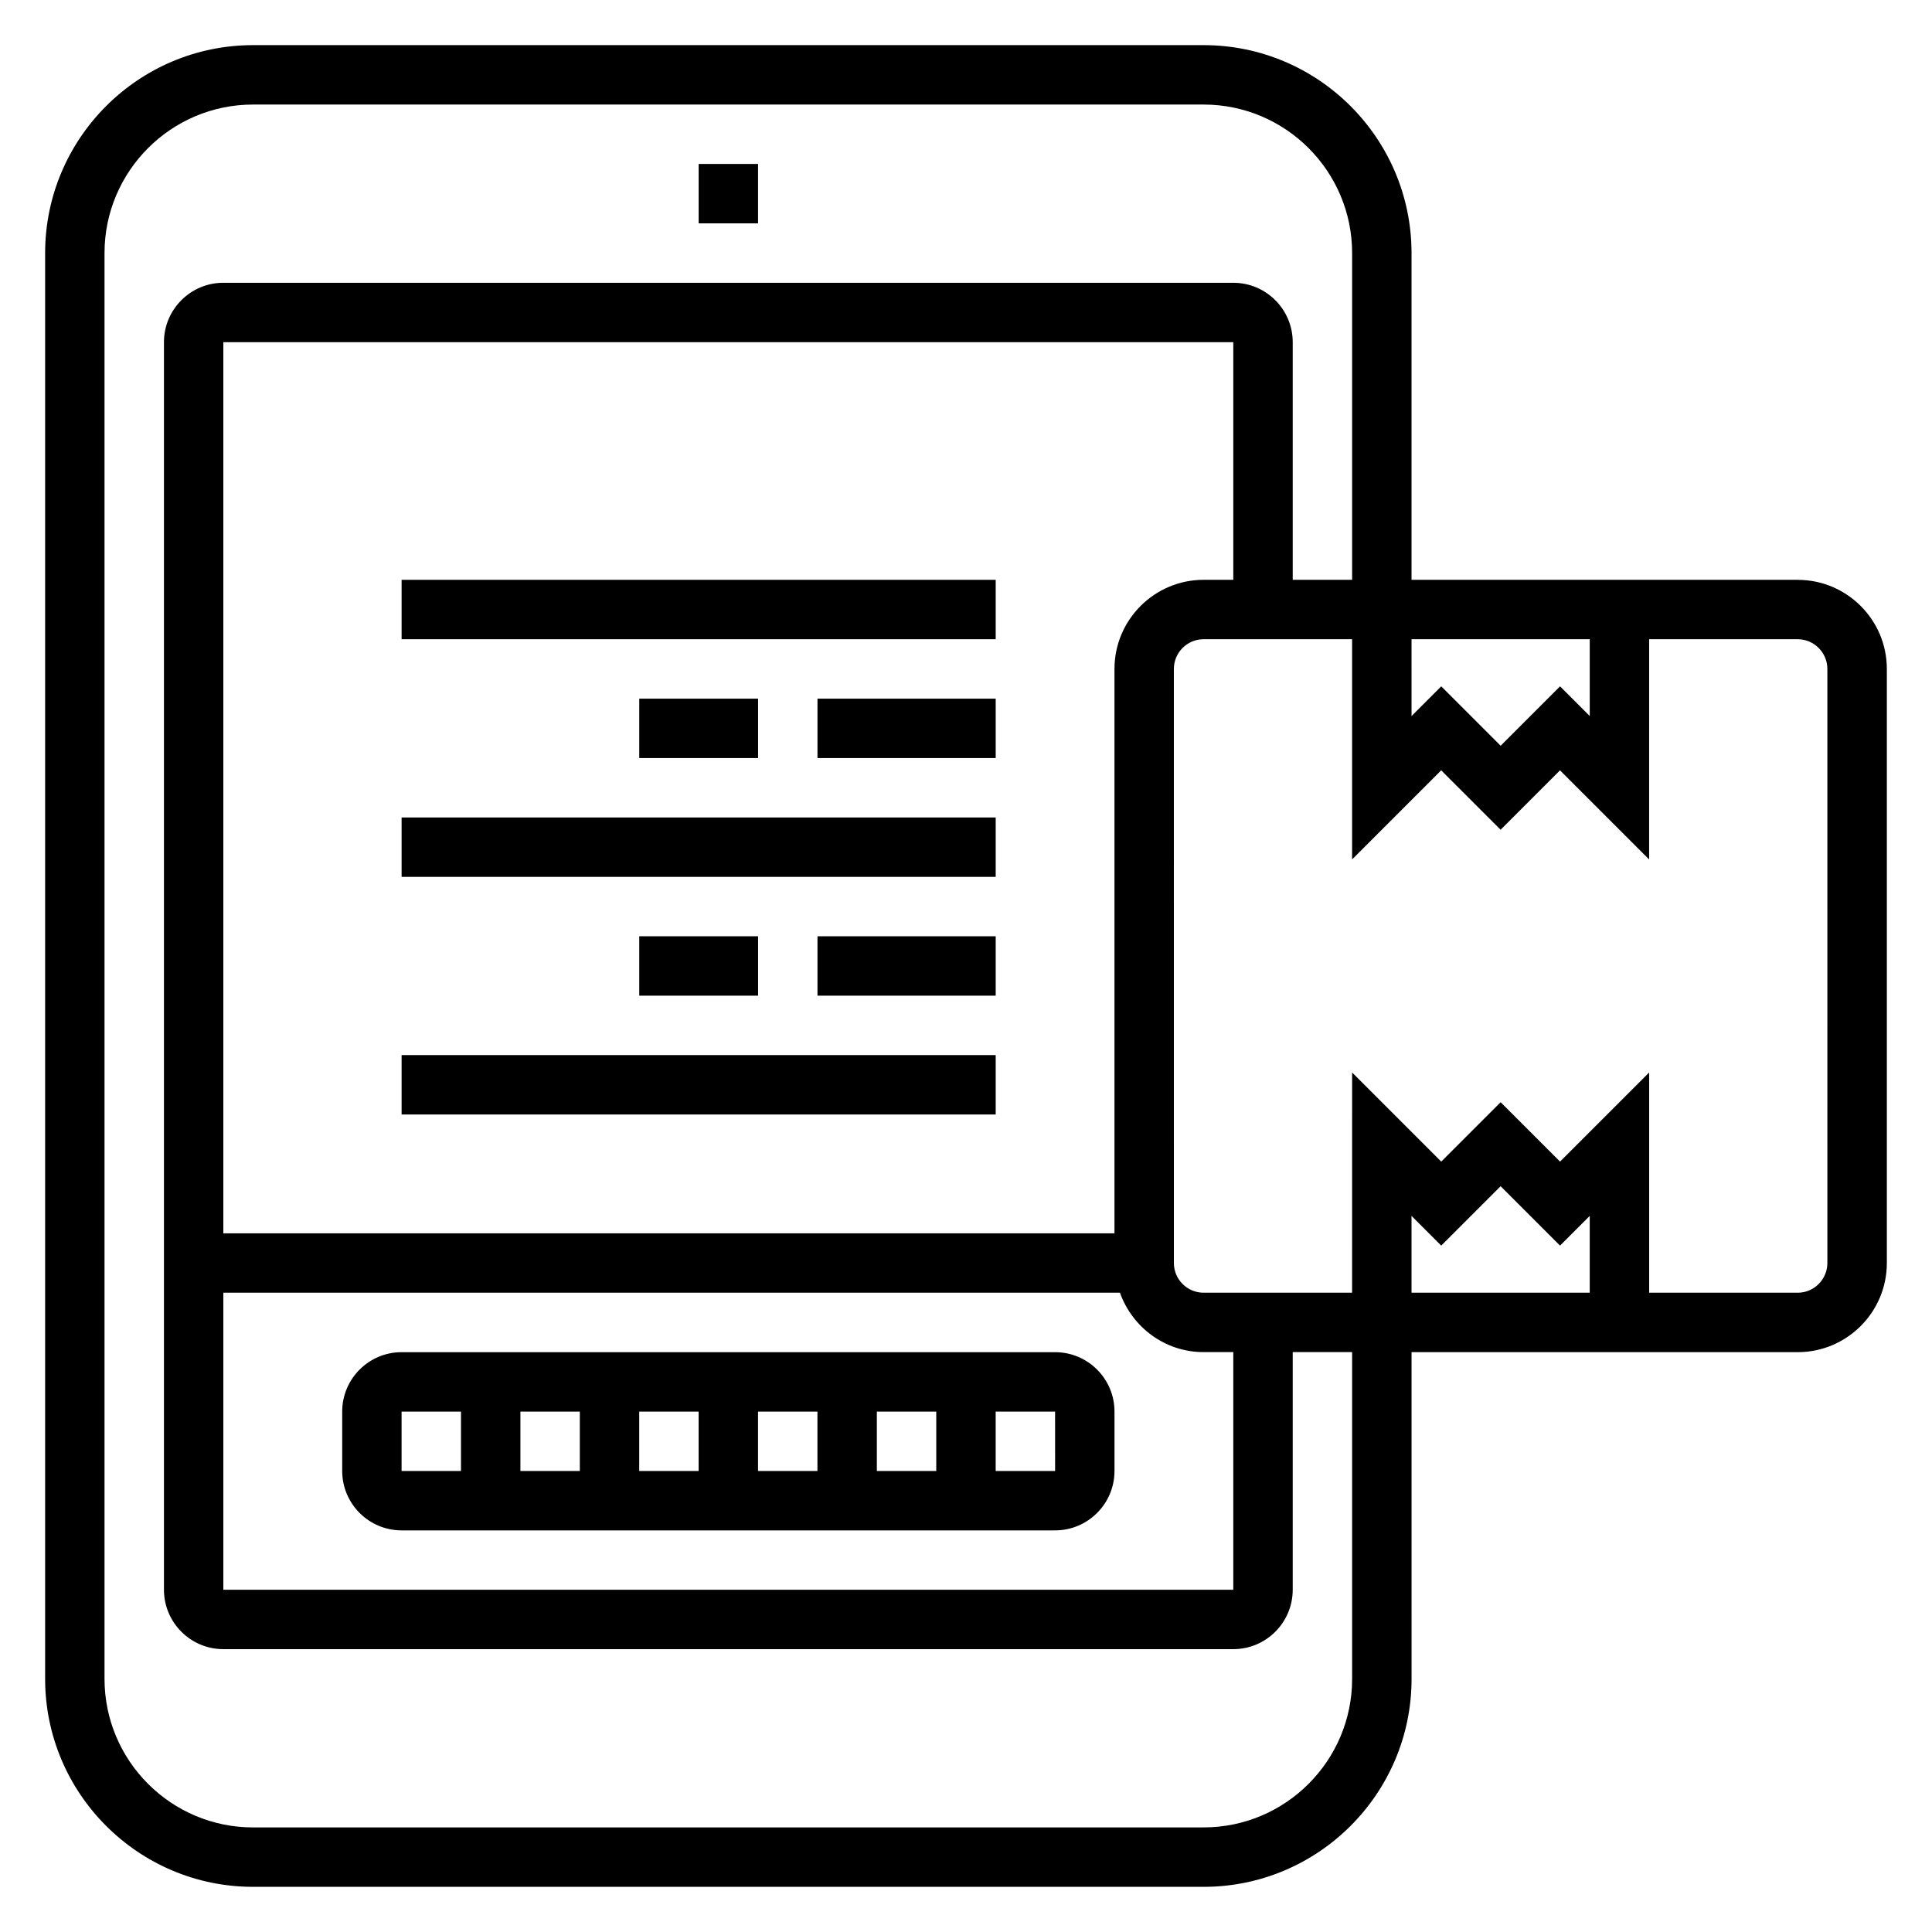
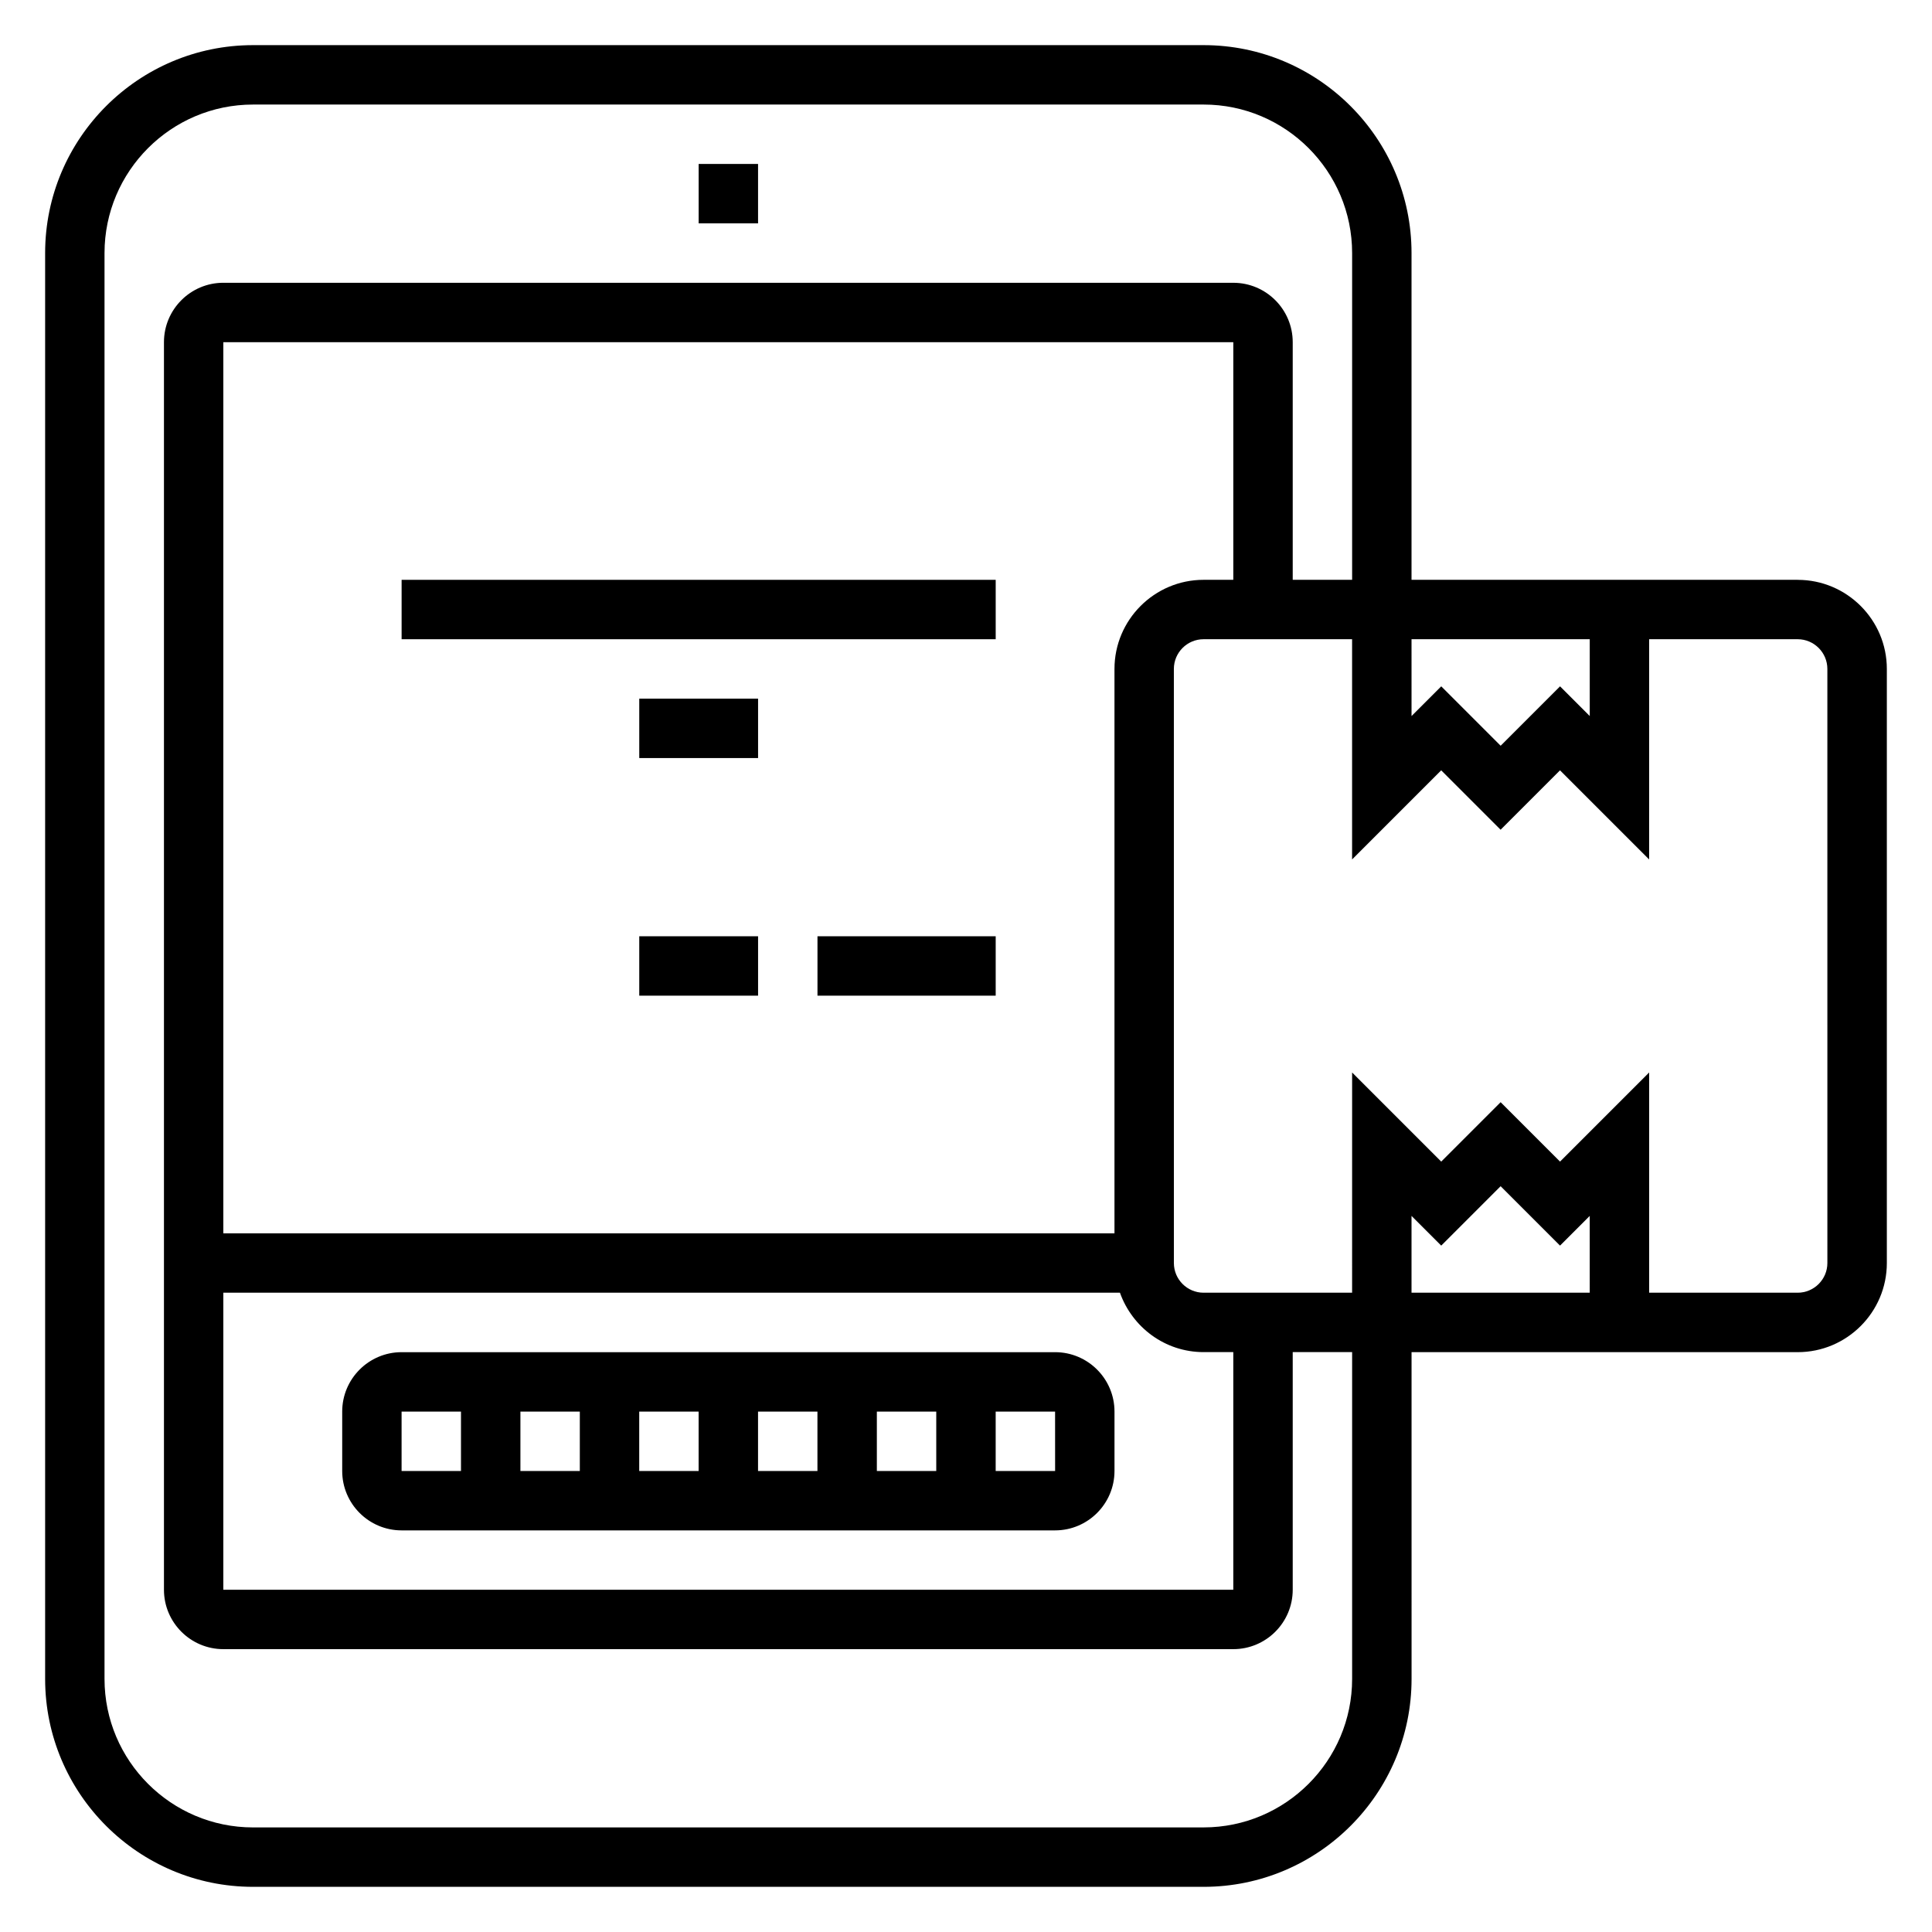
<svg xmlns="http://www.w3.org/2000/svg" fill="#000000" width="800px" height="800px" version="1.1" viewBox="144 144 512 512">
  <g>
    <path d="m620.41 297.66h-102.34v-86.594c0-30.387-24.719-55.105-55.105-55.105h-251.9c-30.387 0-55.105 24.719-55.105 55.105v377.86c0 30.379 24.719 55.105 55.105 55.105h251.91c30.387 0 55.105-24.727 55.105-55.105l-0.004-86.59h102.34c13.02 0 23.617-10.598 23.617-23.617v-157.44c0-13.02-10.598-23.613-23.617-23.613zm-102.34 15.742h47.23v20.355l-7.871-7.871-15.742 15.742-15.742-15.742-7.871 7.871zm-15.742 275.52c0 21.703-17.656 39.359-39.359 39.359l-251.91 0.004c-21.703 0-39.359-17.656-39.359-39.359v-377.86c0-21.703 17.656-39.359 39.359-39.359h251.91c21.703 0 39.359 17.656 39.359 39.359v86.594h-15.742v-62.977c0-8.684-7.062-15.742-15.742-15.742l-267.65-0.004c-8.684 0-15.742 7.062-15.742 15.742v330.62c0 8.684 7.062 15.742 15.742 15.742h267.65c8.684 0 15.742-7.062 15.742-15.742v-62.977h15.742zm-299.14-102.34h237.61c3.258 9.141 11.918 15.742 22.168 15.742h7.871v62.977l-267.65 0.004zm236.16-165.31v149.57h-236.16v-236.16h267.65v62.977h-7.871c-13.023 0-23.617 10.594-23.617 23.613zm125.95 165.31h-47.23v-20.355l7.871 7.871 15.742-15.742 15.742 15.742 7.871-7.871zm62.977-7.871c0 4.344-3.535 7.871-7.871 7.871h-39.359v-58.363l-23.617 23.617-15.742-15.742-15.742 15.742-23.617-23.617-0.004 58.363h-39.359c-4.336 0-7.871-3.527-7.871-7.871l-0.004-157.44c0-4.336 3.535-7.871 7.871-7.871h39.359v58.363l23.617-23.617 15.742 15.742 15.742-15.742 23.617 23.617 0.004-58.363h39.359c4.336 0 7.871 3.535 7.871 7.871z" />
    <path d="m329.15 187.45h15.742v15.742h-15.742z" />
    <path d="m423.61 502.34h-173.18c-8.684 0-15.742 7.062-15.742 15.742v15.742c0 8.684 7.062 15.742 15.742 15.742h173.18c8.684 0 15.742-7.062 15.742-15.742v-15.742c0.004-8.684-7.059-15.742-15.742-15.742zm-110.21 15.742h15.742v15.742h-15.742zm-15.742 15.746h-15.742v-15.742h15.742zm47.23-15.746h15.742v15.742h-15.742zm31.488 0h15.742v15.742h-15.742zm-125.95 0h15.742v15.742h-15.742zm157.44 15.746v-15.742h15.742l0.008 15.742z" />
-     <path d="m250.43 423.61h157.44v15.742h-157.44z" />
    <path d="m360.64 392.12h47.23v15.742h-47.23z" />
    <path d="m313.41 392.12h31.488v15.742h-31.488z" />
-     <path d="m250.43 360.64h157.44v15.742h-157.44z" />
    <path d="m250.43 297.66h157.44v15.742h-157.44z" />
-     <path d="m360.64 329.15h47.23v15.742h-47.23z" />
    <path d="m313.41 329.15h31.488v15.742h-31.488z" />
  </g>
</svg>